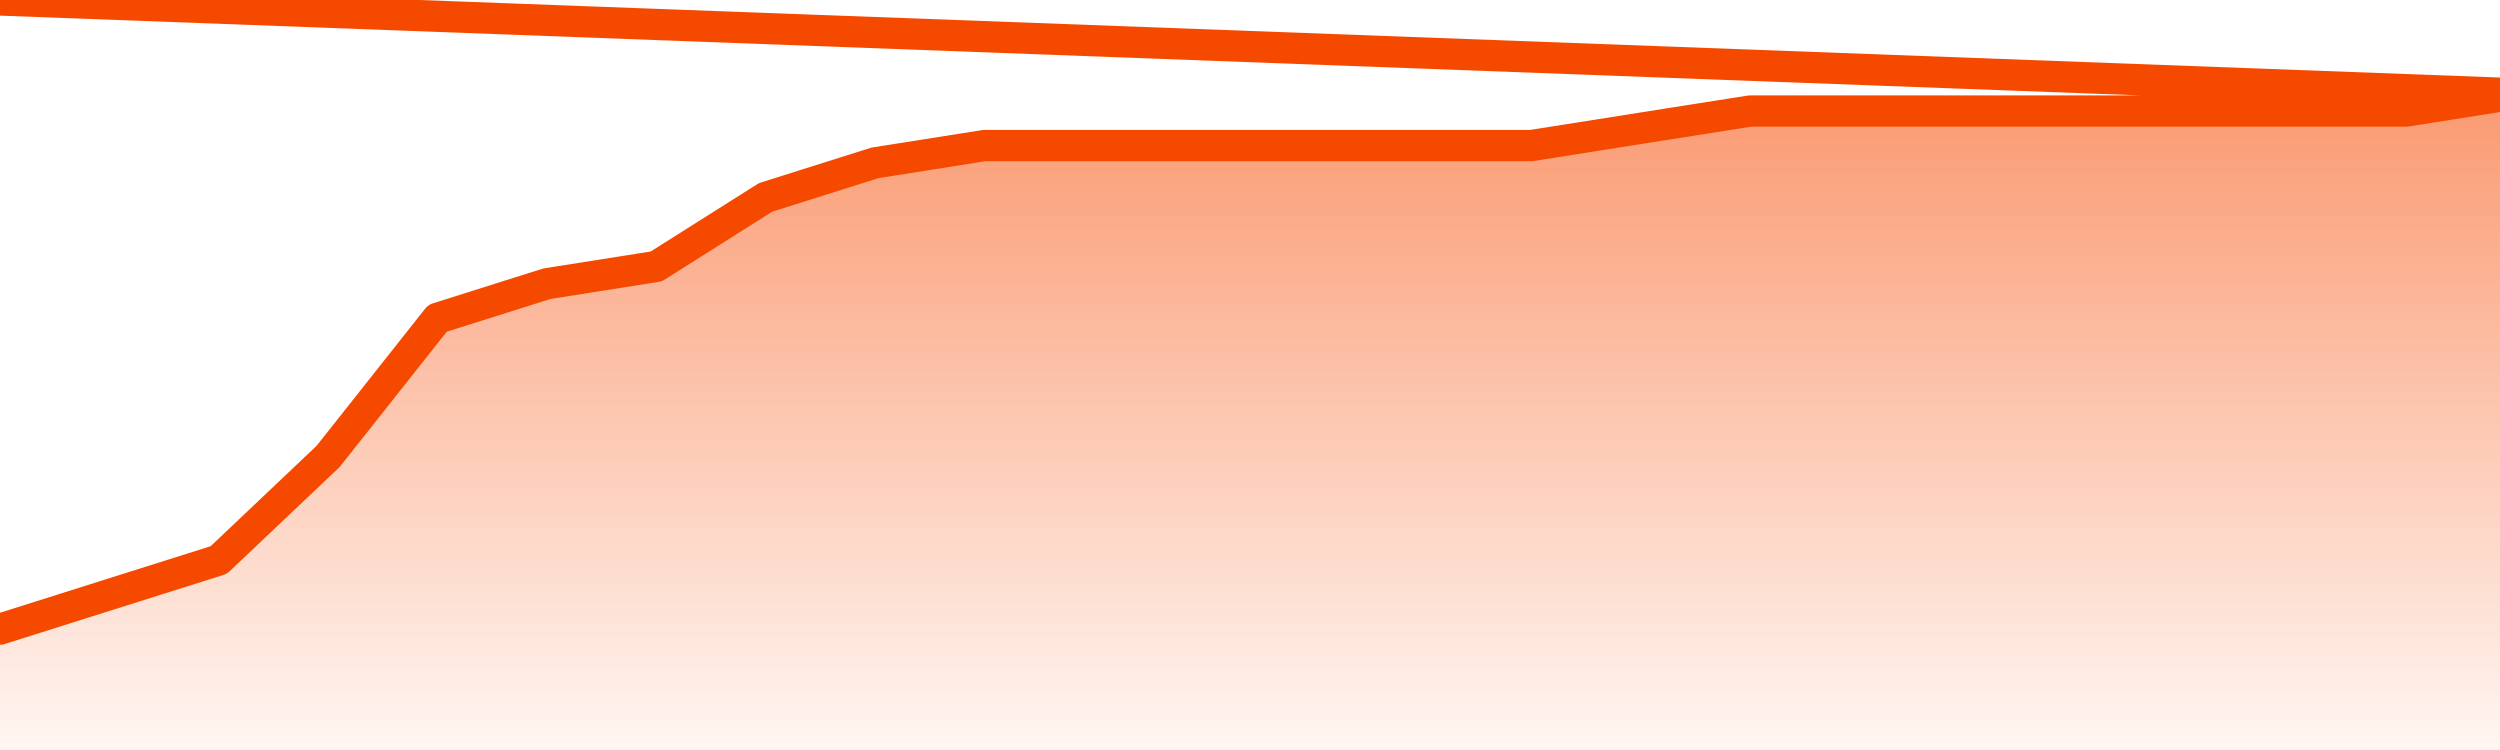
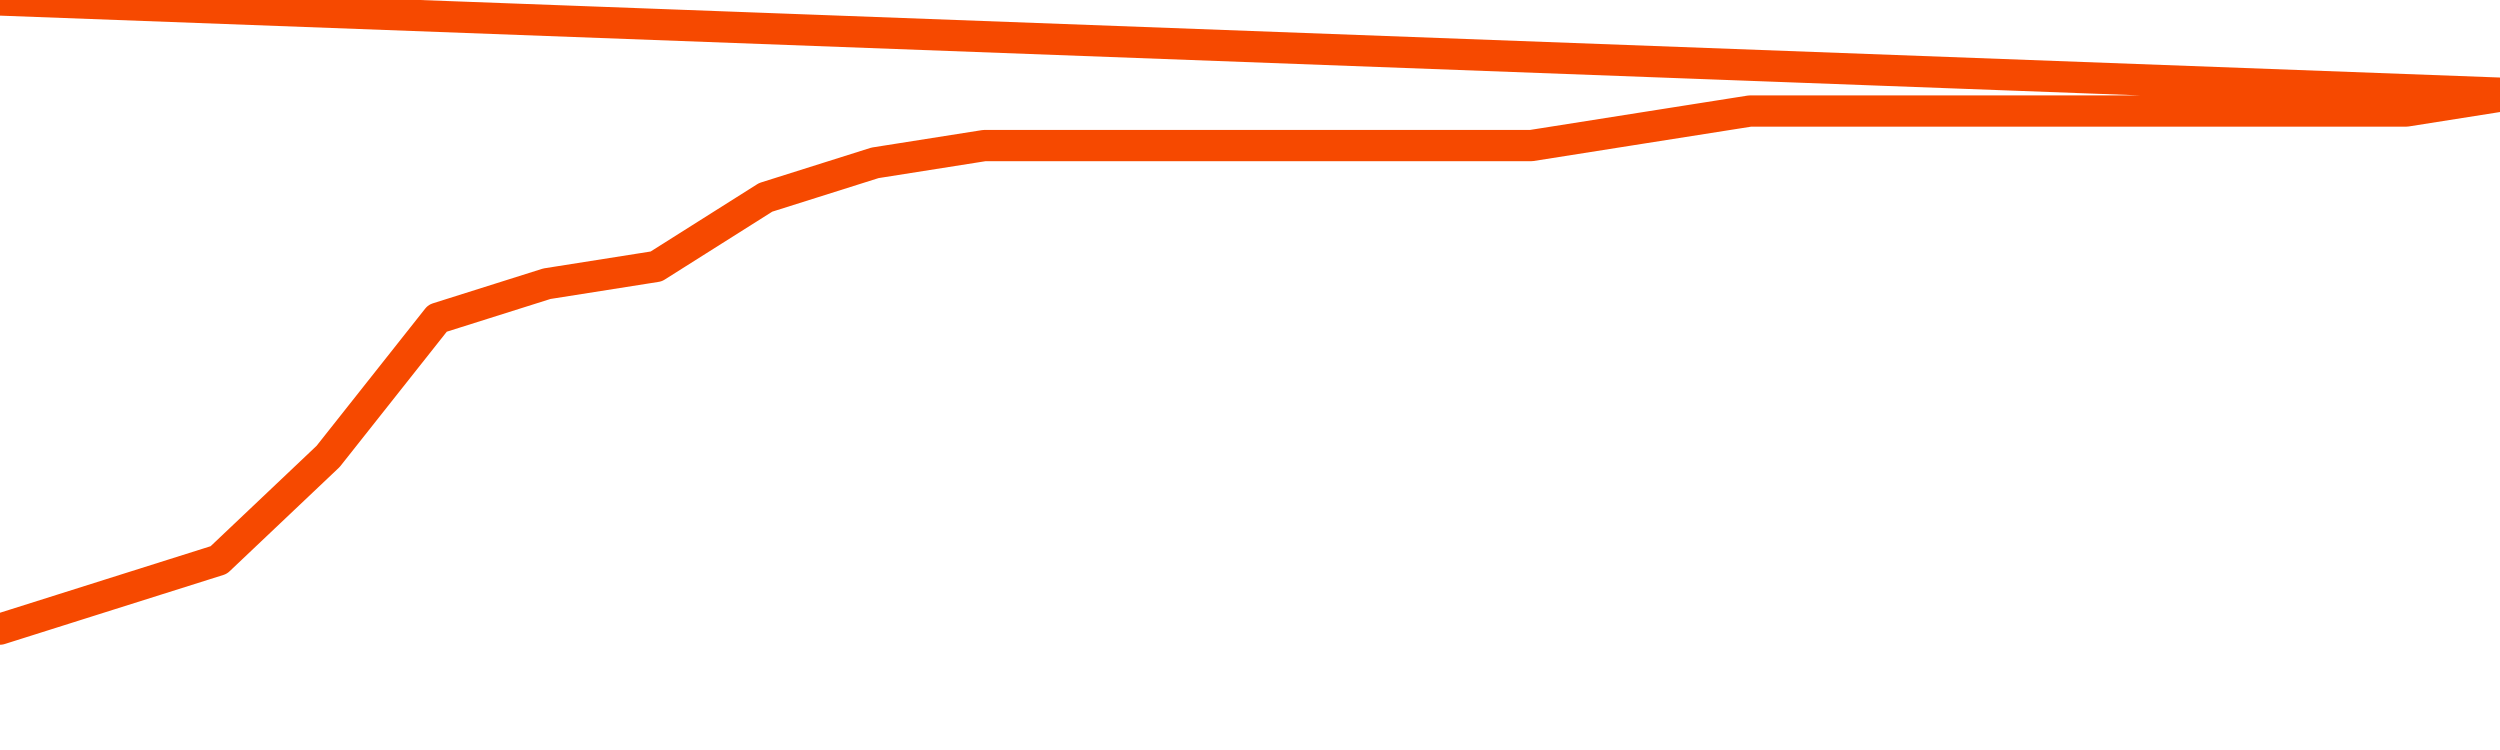
<svg xmlns="http://www.w3.org/2000/svg" version="1.1" width="80" height="24" viewBox="0 0 80 24">
  <defs>
    <linearGradient x1=".5" x2=".5" y2="1" id="gradient">
      <stop offset="0" stop-color="#F64900" />
      <stop offset="1" stop-color="#f64900" stop-opacity="0" />
    </linearGradient>
  </defs>
-   <path fill="url(#gradient)" fill-opacity="0.56" stroke="none" d="M 0,26 0.0,20.132 3.5,19.026 7.0,17.921 10.5,14.605 14.0,10.184 17.5,9.079 21.0,8.526 24.5,6.316 28.0,5.211 31.5,4.658 35.0,4.658 38.5,4.658 42.0,4.658 45.5,4.658 49.0,4.658 52.5,4.105 56.0,3.553 59.5,3.553 63.0,3.553 66.5,3.553 70.0,3.553 73.5,3.553 77.0,3.553 80.5,3 82,26 Z" />
  <path fill="none" stroke="#F64900" stroke-width="1" stroke-linejoin="round" stroke-linecap="round" d="M 0.0,20.132 3.5,19.026 7.0,17.921 10.5,14.605 14.0,10.184 17.5,9.079 21.0,8.526 24.5,6.316 28.0,5.211 31.5,4.658 35.0,4.658 38.5,4.658 42.0,4.658 45.5,4.658 49.0,4.658 52.5,4.105 56.0,3.553 59.5,3.553 63.0,3.553 66.5,3.553 70.0,3.553 73.5,3.553 77.0,3.553 80.5,3.0.join(' ') }" />
</svg>